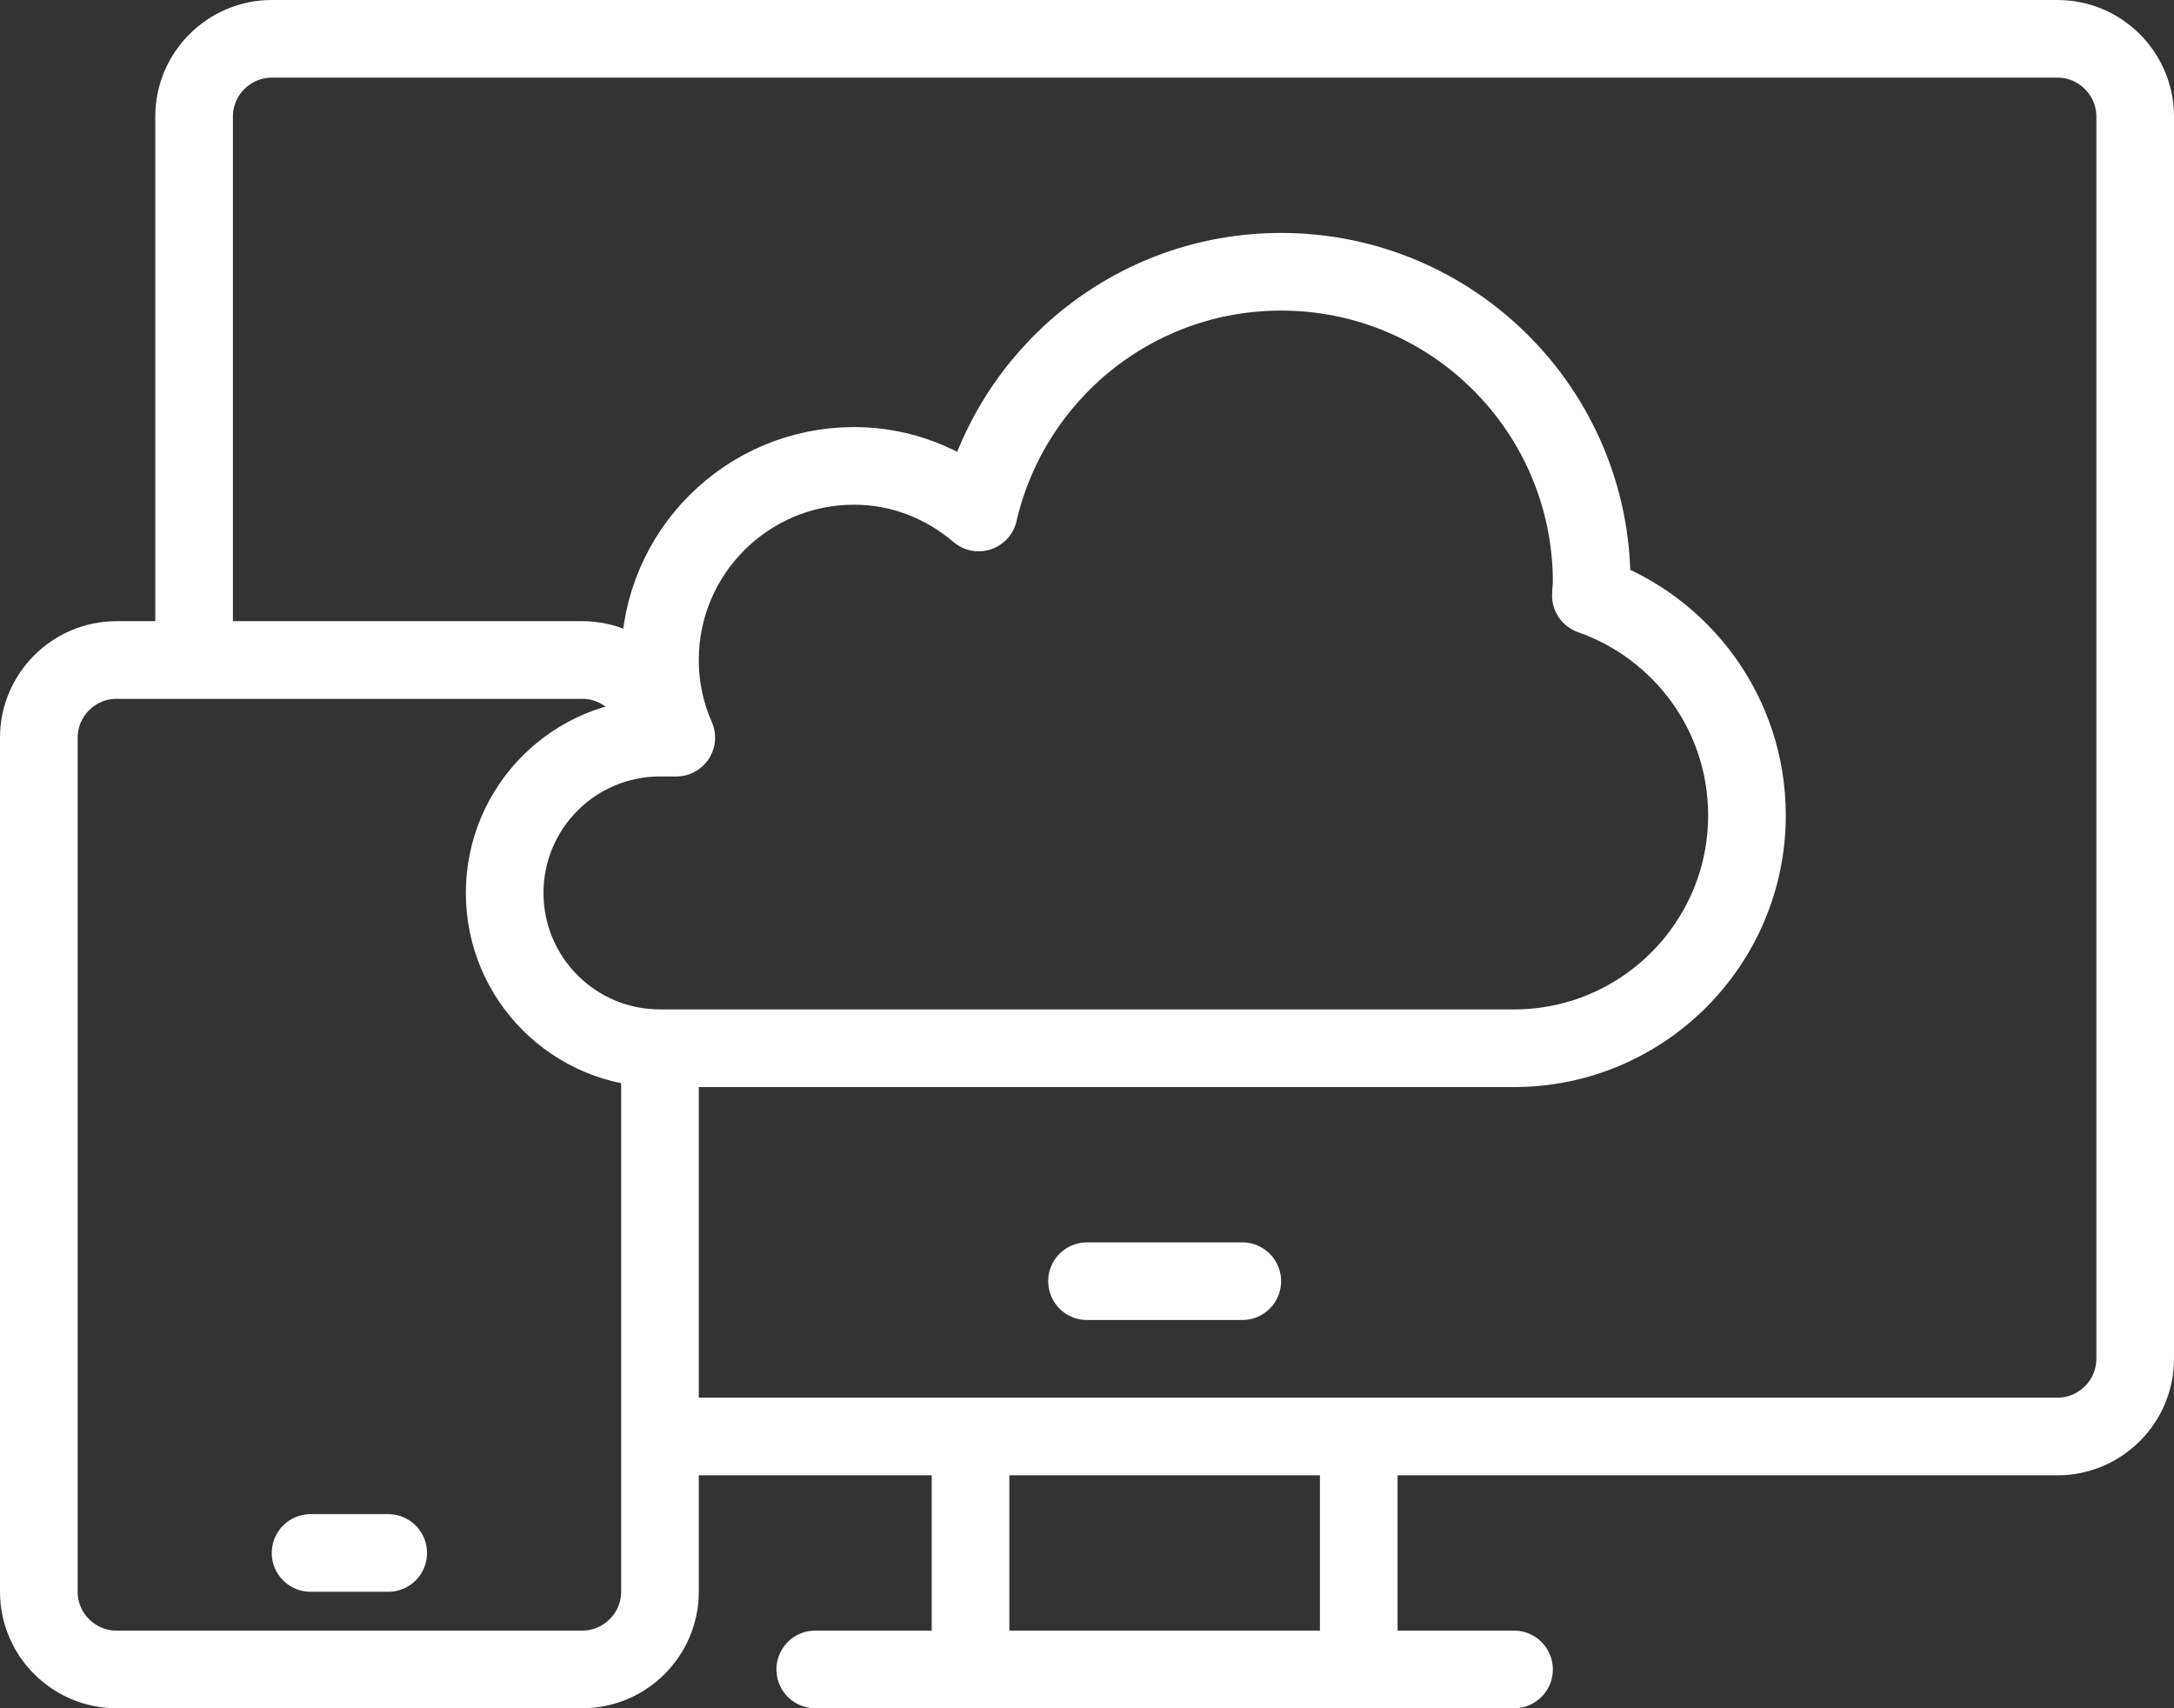
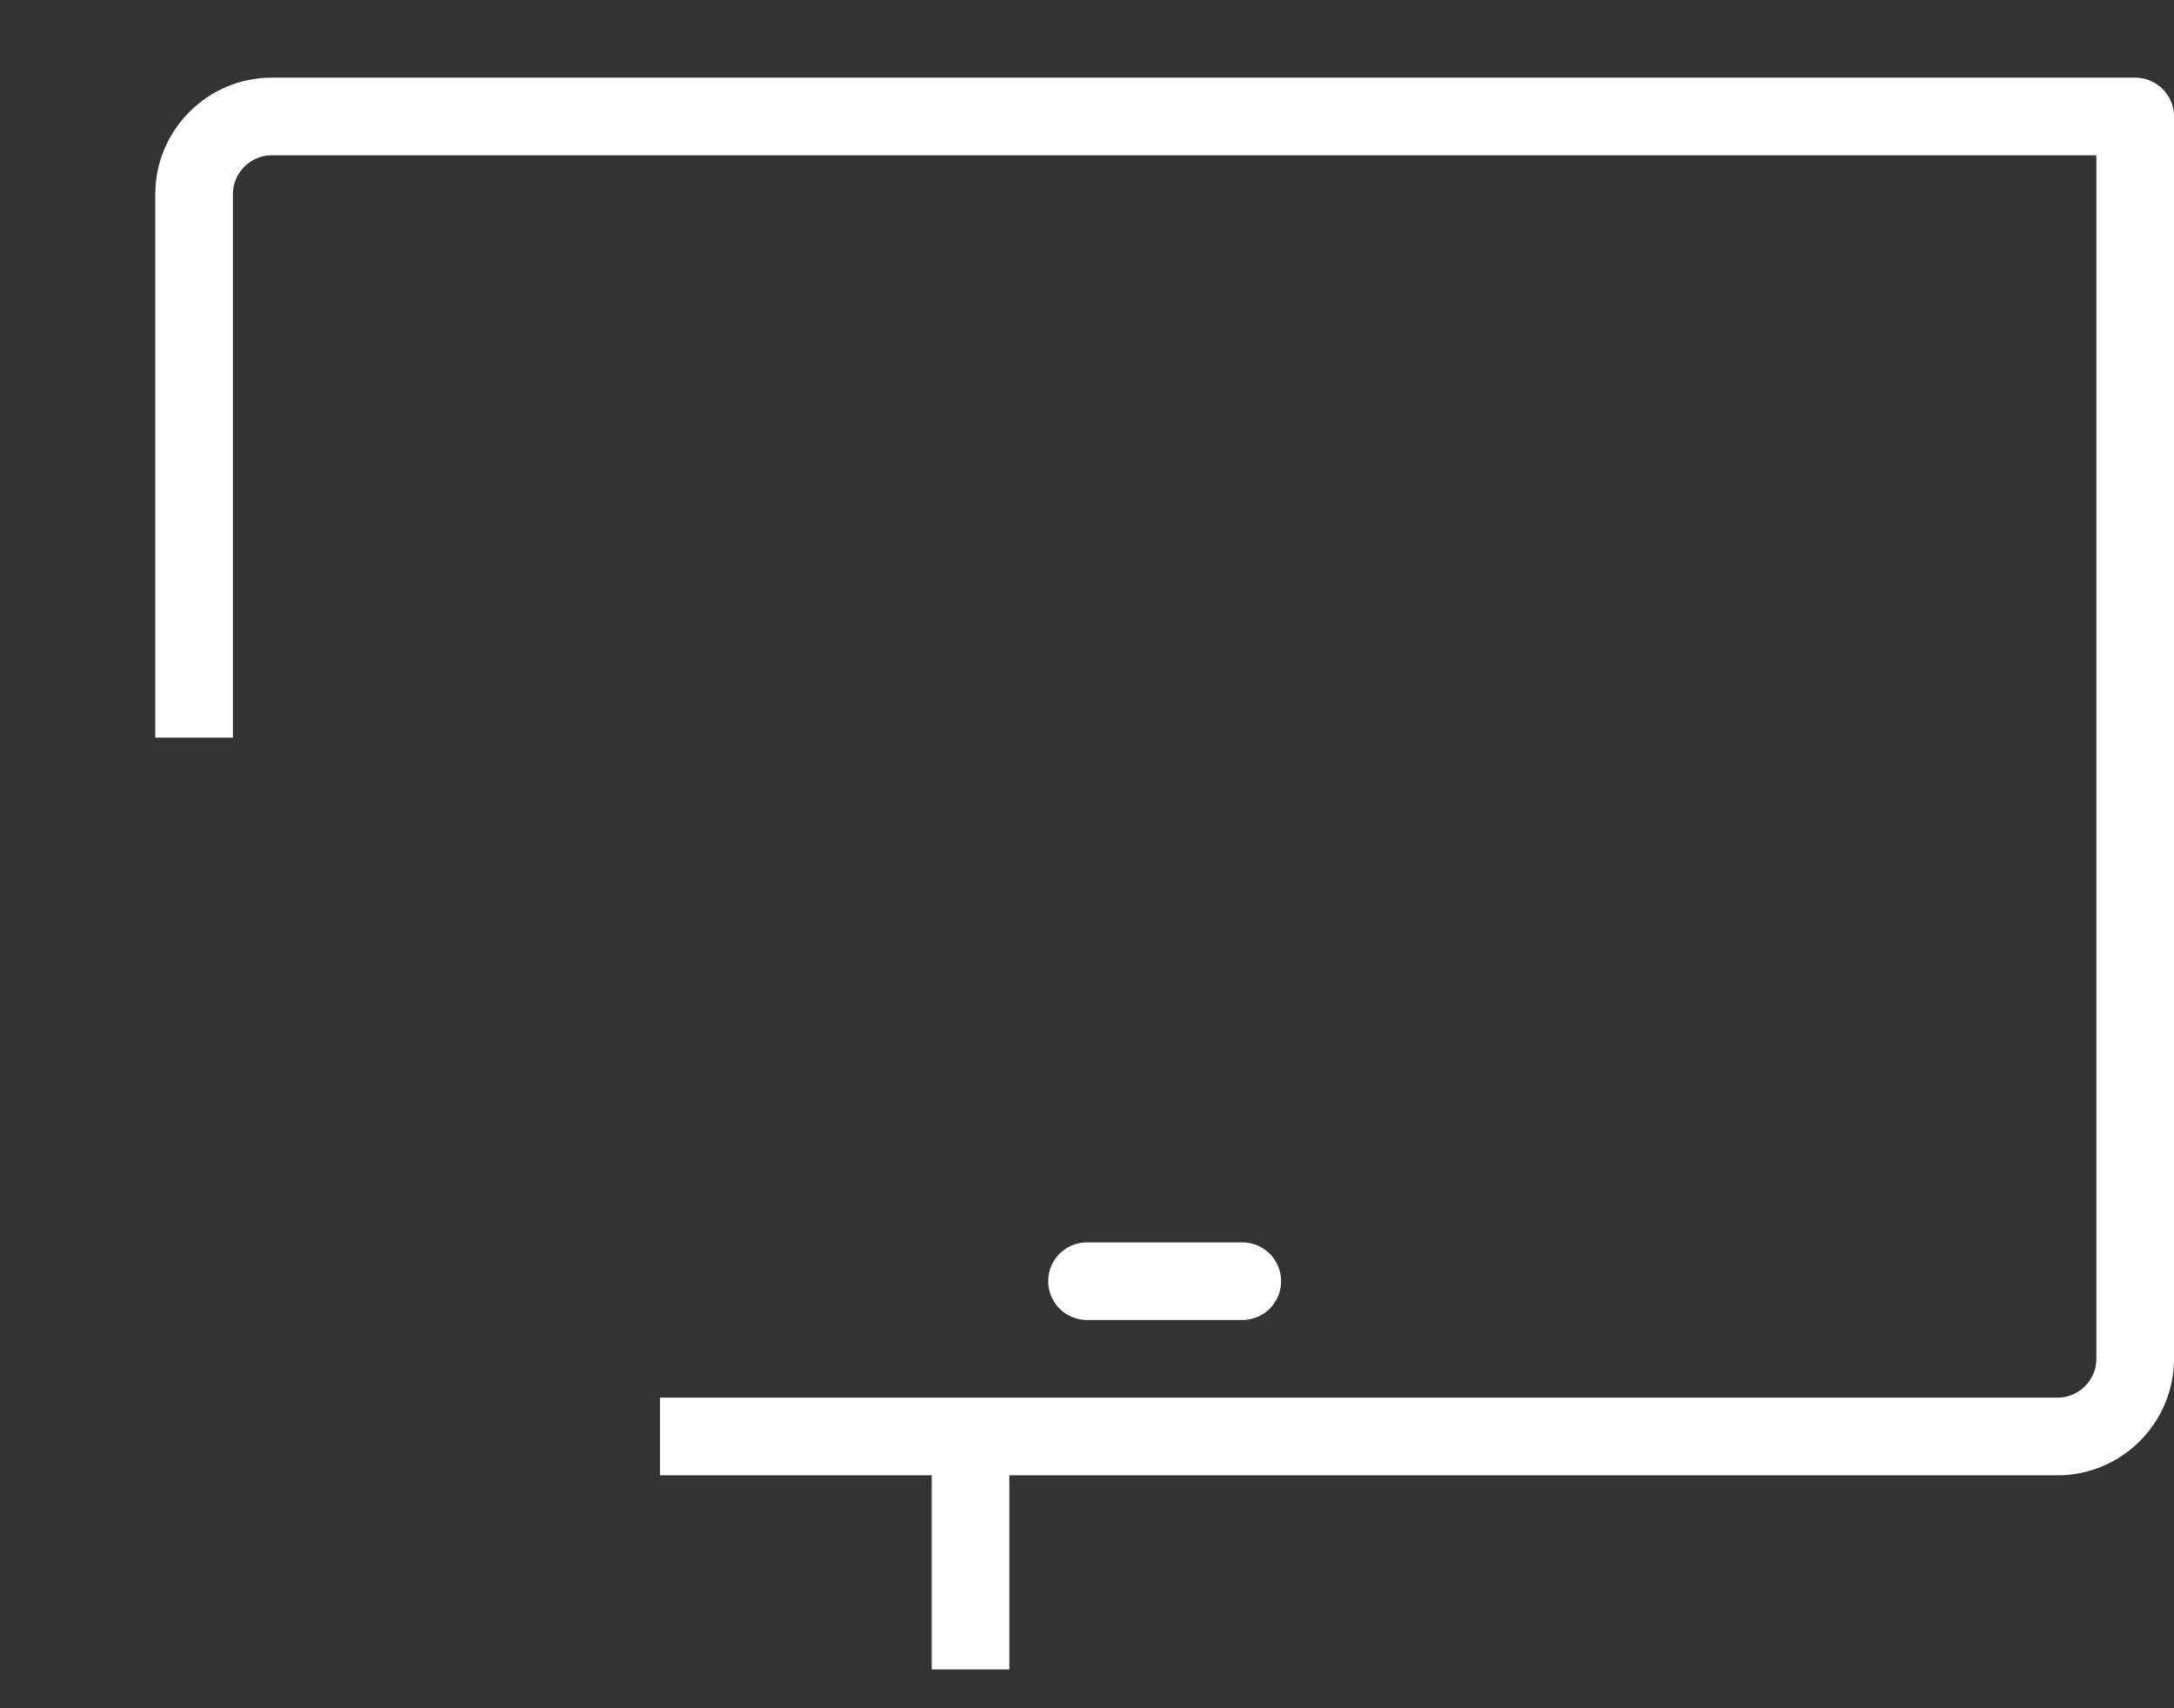
<svg xmlns="http://www.w3.org/2000/svg" id="_Слой_2" data-name="Слой 2" viewBox="0 0 56 44">
  <rect x="0" y="0" width="56" height="44" fill="#333333" stroke="none" />
  <defs>
    <style>
      .cls-1, .cls-2 {
        fill: none;
        stroke: #fff;
        stroke-linejoin: round;
        stroke-width: 2px;
      }

      .cls-2 {
        stroke-linecap: round;
      }
    </style>
  </defs>
  <g id="Icons">
    <g>
      <line class="cls-1" x1="25" y1="43" x2="25" y2="37" />
-       <line class="cls-2" x1="39" y1="43" x2="21" y2="43" />
-       <line class="cls-1" x1="35" y1="37" x2="35" y2="43" />
-       <path class="cls-1" d="m17,37h36c1.1,0,2-.9,2-2V3c0-1.1-.9-2-2-2H7c-1.1,0-2,.9-2,2v14" />
-       <path class="cls-1" d="m17,27v14c0,1.1-.9,2-2,2H3c-1.1,0-2-.9-2-2v-22c0-1.1.9-2,2-2h12c1.1,0,2,.9,2,2" />
-       <line class="cls-2" x1="8" y1="40" x2="10" y2="40" />
+       <path class="cls-1" d="m17,37h36c1.1,0,2-.9,2-2V3H7c-1.1,0-2,.9-2,2v14" />
      <line class="cls-2" x1="28" y1="33" x2="32" y2="33" />
-       <path class="cls-1" d="m40.98,15.34c0-.11.02-.23.02-.34,0-4.42-3.58-8-8-8-3.8,0-6.97,2.65-7.79,6.2-.87-.74-1.98-1.2-3.21-1.2-2.76,0-5,2.24-5,5,0,.71.15,1.39.42,2h-.42c-2.21,0-4,1.79-4,4s1.79,4,4,4h22c3.31,0,6-2.69,6-6,0-2.62-1.68-4.84-4.02-5.66Z" />
    </g>
  </g>
</svg>